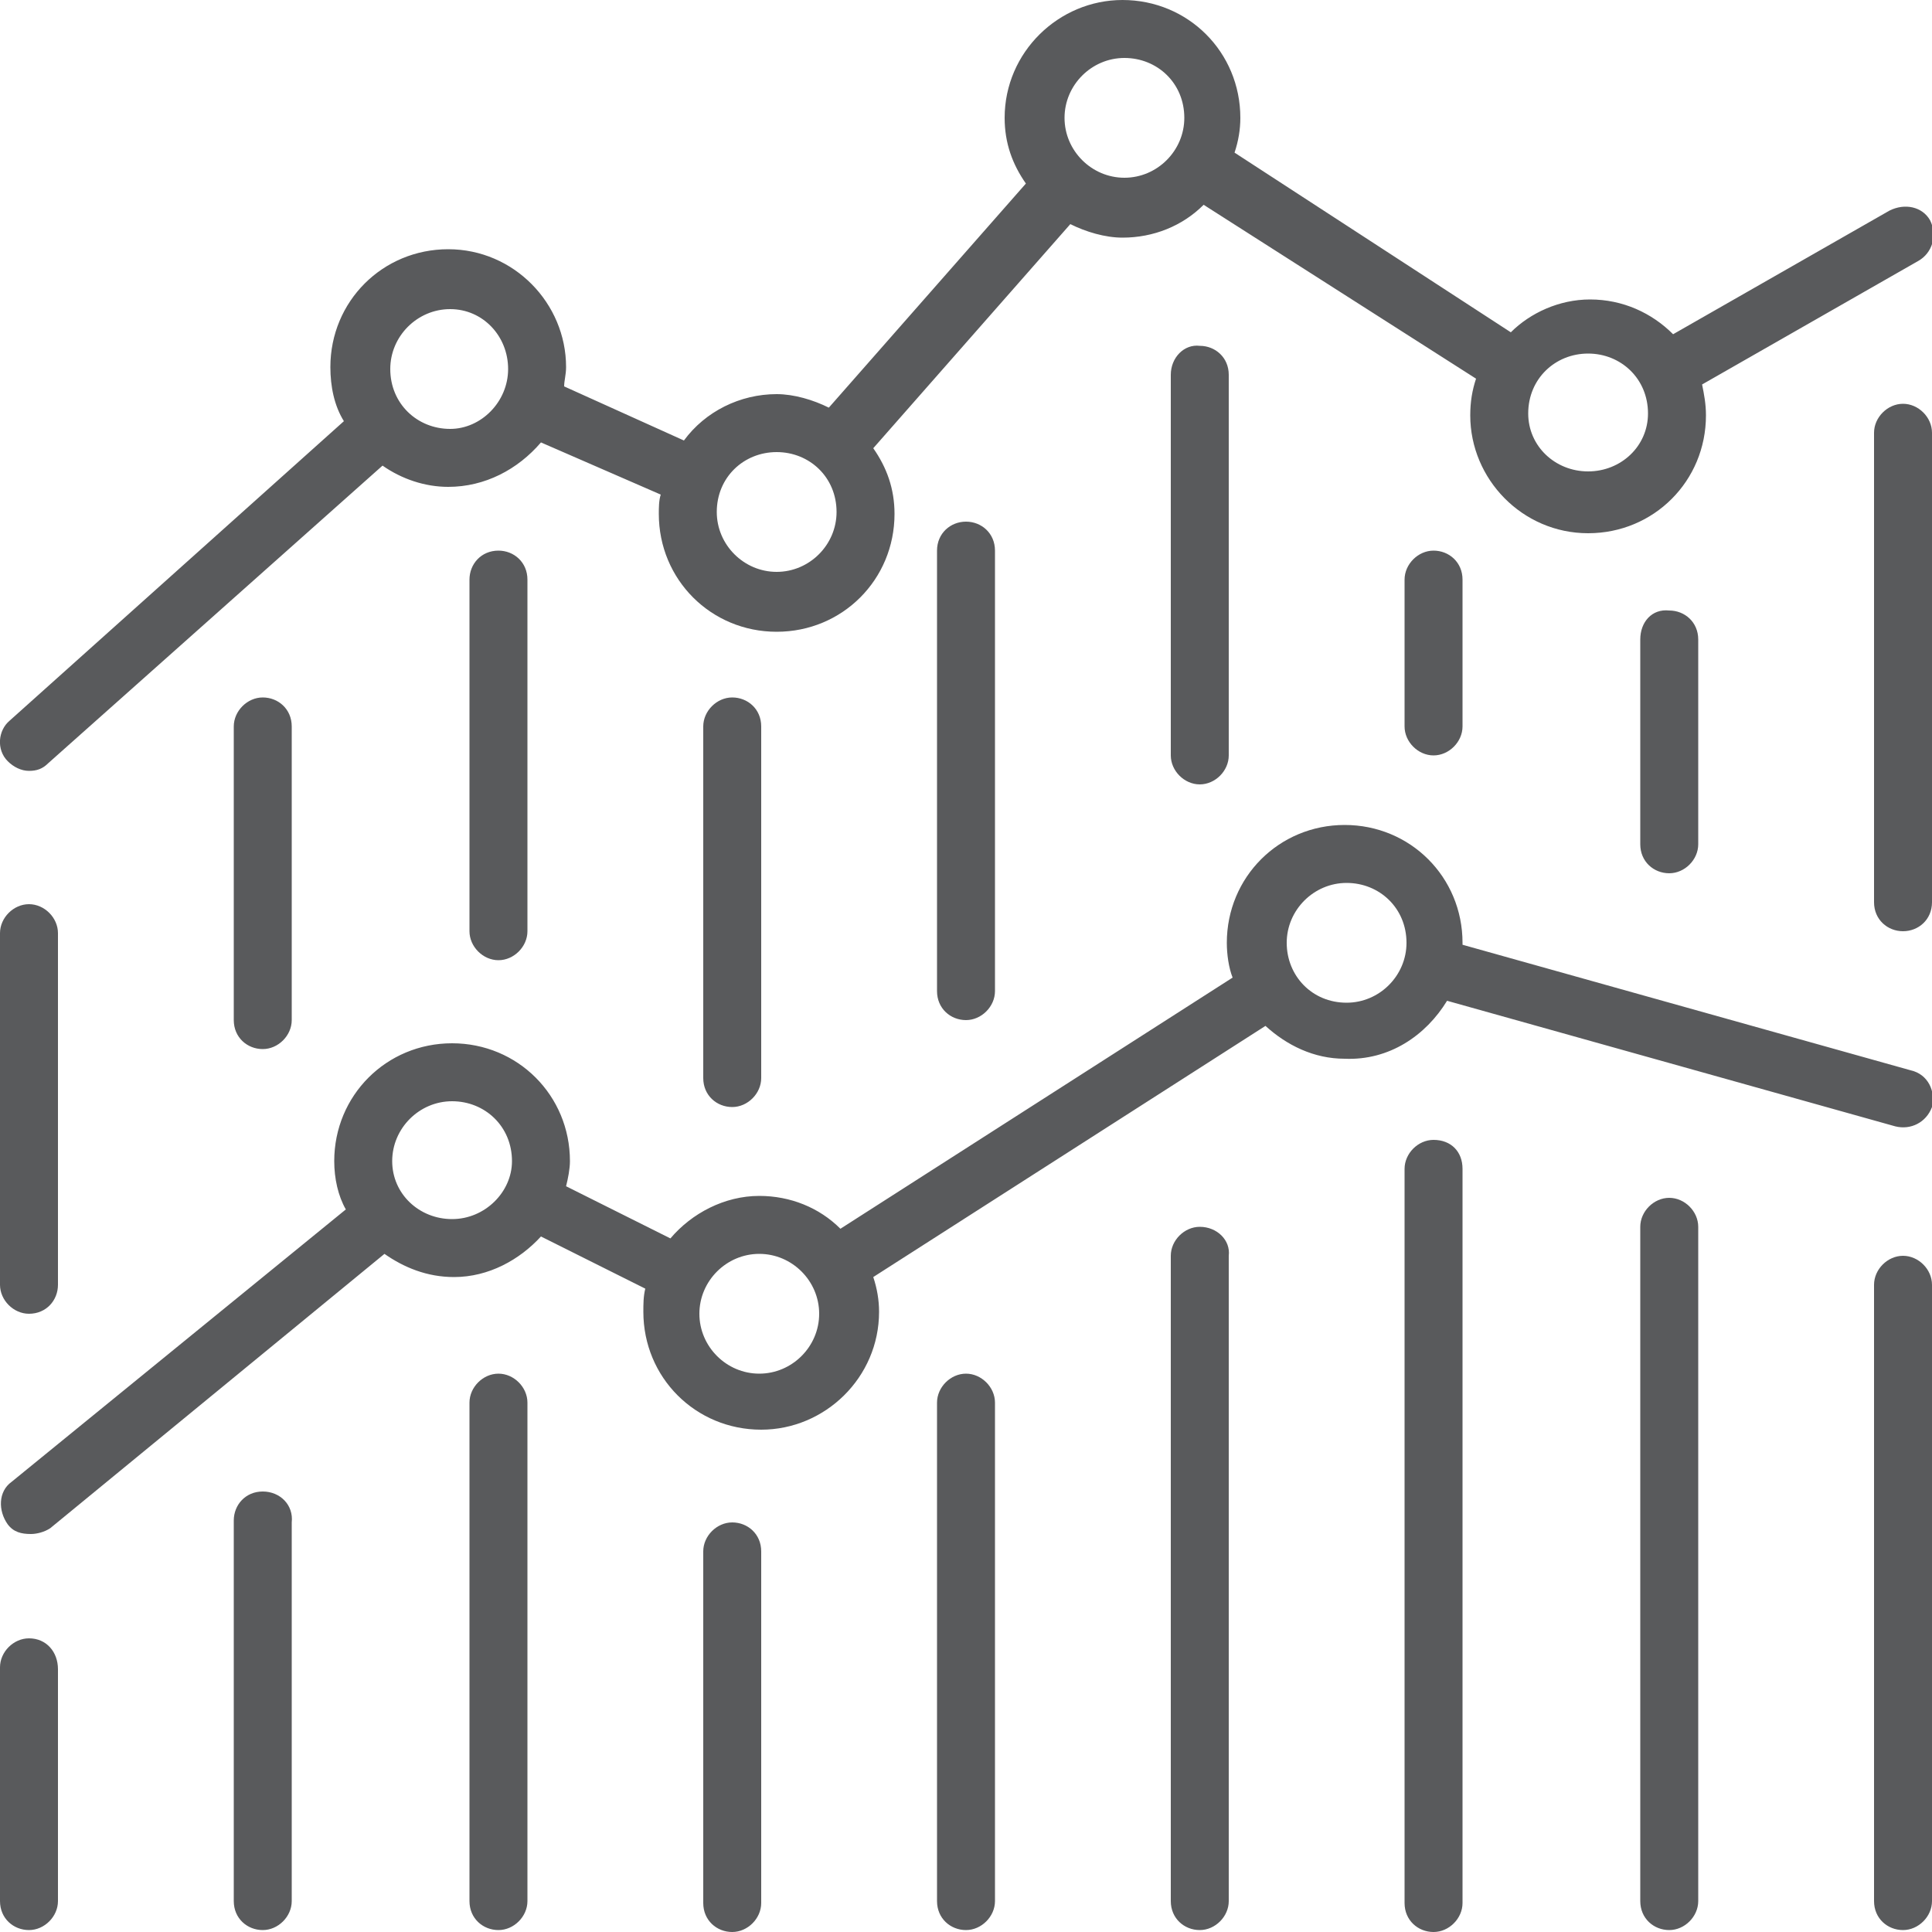
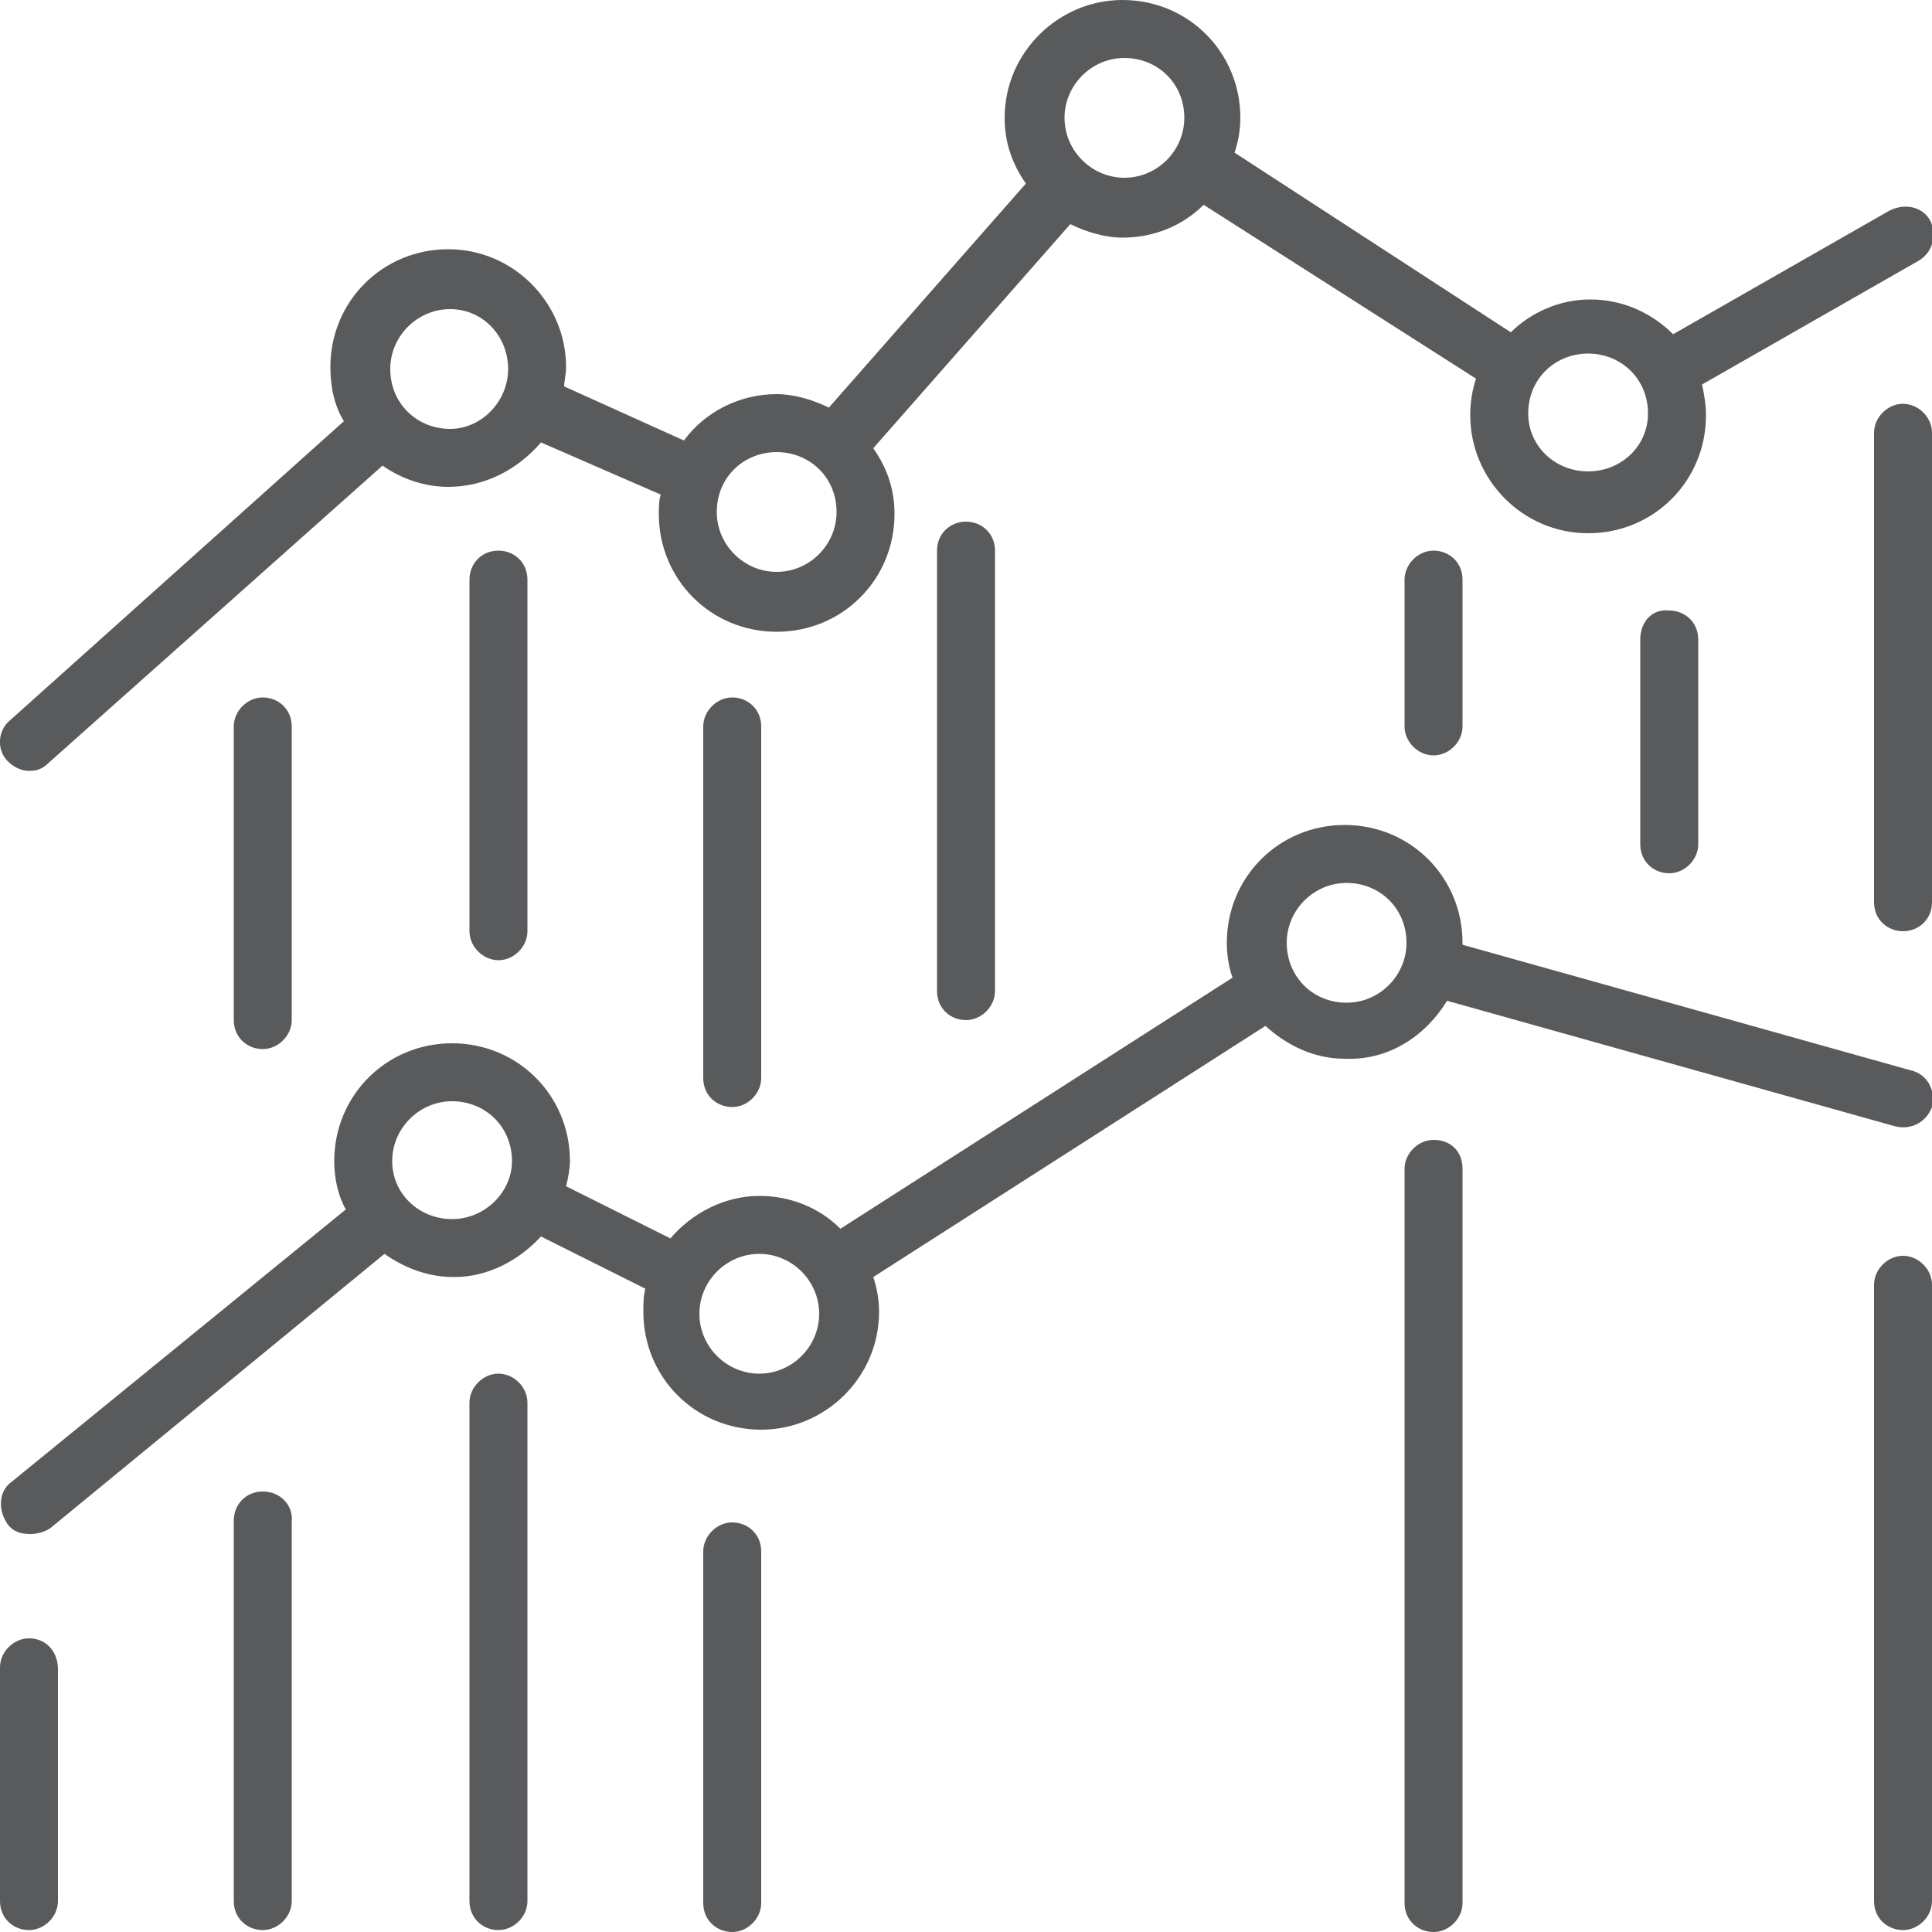
<svg xmlns="http://www.w3.org/2000/svg" version="1.0" id="Layer_1" x="0px" y="0px" viewBox="0 0 100 100" style="enable-background:new 0 0 100 100;" xml:space="preserve">
  <style type="text/css">
	.st0{fill:#595A5C;}
</style>
  <g>
    <g>
      <path class="st0" d="M1.5,39.9c0.4,0,0.7-0.1,1-0.4l17.3-15.4c1,0.7,2.2,1.1,3.4,1.1c1.9,0,3.6-0.9,4.8-2.3l6.2,2.7    c-0.1,0.3-0.1,0.7-0.1,1c0,3.4,2.7,6.1,6.1,6.1c3.4,0,6.1-2.7,6.1-6.1c0-1.3-0.4-2.4-1.1-3.4l10.2-11.6c0.8,0.4,1.8,0.7,2.7,0.7    c1.6,0,3.1-0.6,4.2-1.7l14.1,9c-0.2,0.6-0.3,1.2-0.3,1.9c0,3.3,2.7,6.1,6.1,6.1c3.4,0,6.1-2.7,6.1-6.1c0-0.6-0.1-1.1-0.2-1.6    l11.2-6.4c0.7-0.4,1-1.3,0.6-2.1c-0.4-0.7-1.3-0.9-2.1-0.5l-11.2,6.4c-1.1-1.1-2.6-1.8-4.3-1.8c-1.6,0-3.1,0.7-4.1,1.7L63.9,7.9    c0.2-0.6,0.3-1.2,0.3-1.8c0-3.4-2.7-6.1-6.1-6.1c-3.3,0-6.1,2.7-6.1,6.1c0,1.3,0.4,2.4,1.1,3.4L42.9,21.1    c-0.8-0.4-1.8-0.7-2.7-0.7c-1.9,0-3.7,0.9-4.8,2.4L29.2,20c0-0.3,0.1-0.6,0.1-1c0-3.3-2.7-6.1-6.1-6.1c-3.4,0-6.1,2.7-6.1,6.1    c0,1,0.2,2,0.7,2.8L0.5,37.3c-0.6,0.5-0.7,1.5-0.1,2.1C0.7,39.7,1.1,39.9,1.5,39.9z M82.2,18.3c1.7,0,3.1,1.3,3.1,3.1    c0,1.7-1.4,3-3.1,3c-1.7,0-3.1-1.3-3.1-3C79.1,19.6,80.5,18.3,82.2,18.3z M58.2,3c1.7,0,3.1,1.3,3.1,3.1c0,1.7-1.4,3.1-3.1,3.1    c-1.7,0-3.1-1.4-3.1-3.1C55.1,4.4,56.5,3,58.2,3z M40.2,23.4c1.7,0,3.1,1.3,3.1,3.1c0,1.7-1.4,3.1-3.1,3.1c-1.7,0-3.1-1.4-3.1-3.1    C37.1,24.7,38.5,23.4,40.2,23.4z M23.3,16c1.7,0,3,1.4,3,3.1c0,1.7-1.4,3.1-3,3.1c-1.7,0-3.1-1.3-3.1-3.1    C20.2,17.4,21.6,16,23.3,16z" />
    </g>
    <g>
      <path class="st0" d="M74.9,51.8l23.2,6.5c0.8,0.2,1.6-0.2,1.9-1c0.2-0.8-0.2-1.7-1.1-1.9l-23.2-6.5l0-0.1c0-3.4-2.7-6.1-6.1-6.1    c-3.4,0-6.1,2.7-6.1,6.1c0,0.6,0.1,1.3,0.3,1.8l-20.3,13c-1.1-1.1-2.6-1.7-4.2-1.7c-1.8,0-3.5,0.9-4.6,2.2l-5.4-2.7    c0.1-0.4,0.2-0.9,0.2-1.3c0-3.4-2.7-6.1-6.1-6.1c-3.4,0-6.1,2.7-6.1,6.1c0,0.9,0.2,1.8,0.6,2.5L0.6,76.7c-0.7,0.5-0.7,1.5-0.2,2.2    c0.3,0.4,0.7,0.5,1.2,0.5c0.3,0,0.7-0.1,1-0.3l17.3-14.2c1,0.7,2.2,1.2,3.6,1.2c1.8,0,3.4-0.9,4.5-2.1l5.4,2.7    c-0.1,0.4-0.1,0.8-0.1,1.2c0,3.4,2.7,6.1,6.1,6.1c3.3,0,6.1-2.7,6.1-6.1c0-0.6-0.1-1.2-0.3-1.8l20.3-13c1.1,1,2.5,1.7,4.1,1.7    C71.9,54.9,73.8,53.6,74.9,51.8z M23.4,63.1c-1.7,0-3.1-1.3-3.1-3c0-1.7,1.4-3.1,3.1-3.1c1.7,0,3.1,1.3,3.1,3.1    C26.5,61.7,25.1,63.1,23.4,63.1z M39.3,71.1c-1.7,0-3.1-1.4-3.1-3.1c0-1.7,1.4-3.1,3.1-3.1c1.7,0,3.1,1.4,3.1,3.1    C42.4,69.7,41,71.1,39.3,71.1z M66.6,48.8c0-1.7,1.4-3.1,3.1-3.1c1.7,0,3.1,1.3,3.1,3.1c0,1.7-1.4,3.1-3.1,3.1    C67.9,51.9,66.6,50.5,66.6,48.8z" />
    </g>
    <g>
      <path class="st0" d="M1.5,84.8c-0.8,0-1.5,0.7-1.5,1.5v12.1c0,0.9,0.7,1.5,1.5,1.5c0.8,0,1.5-0.7,1.5-1.5V86.4    C3,85.5,2.4,84.8,1.5,84.8z" />
    </g>
    <g>
      <path class="st0" d="M13.6,77.2c-0.9,0-1.5,0.7-1.5,1.5v19.7c0,0.9,0.7,1.5,1.5,1.5c0.8,0,1.5-0.7,1.5-1.5V78.8    C15.2,77.9,14.5,77.2,13.6,77.2z" />
    </g>
    <g>
      <path class="st0" d="M25.8,71.1c-0.8,0-1.5,0.7-1.5,1.5v25.8c0,0.9,0.7,1.5,1.5,1.5c0.8,0,1.5-0.7,1.5-1.5V72.6    C27.3,71.8,26.6,71.1,25.8,71.1z" />
    </g>
    <g>
      <path class="st0" d="M37.9,78.8c-0.8,0-1.5,0.7-1.5,1.5v18.2c0,0.9,0.7,1.5,1.5,1.5c0.8,0,1.5-0.7,1.5-1.5V80.3    C39.4,79.4,38.7,78.8,37.9,78.8z" />
    </g>
    <g>
-       <path class="st0" d="M50,71.1c-0.8,0-1.5,0.7-1.5,1.5v25.8c0,0.9,0.7,1.5,1.5,1.5c0.8,0,1.5-0.7,1.5-1.5V72.6    C51.5,71.8,50.8,71.1,50,71.1z" />
-     </g>
+       </g>
    <g>
-       <path class="st0" d="M62.1,63.5c-0.8,0-1.5,0.7-1.5,1.5v33.4c0,0.9,0.7,1.5,1.5,1.5c0.8,0,1.5-0.7,1.5-1.5V65    C63.7,64.2,63,63.5,62.1,63.5z" />
-     </g>
+       </g>
    <g>
      <path class="st0" d="M74.2,59c-0.8,0-1.5,0.7-1.5,1.5v38c0,0.9,0.7,1.5,1.5,1.5c0.8,0,1.5-0.7,1.5-1.5v-38    C75.7,59.6,75.1,59,74.2,59z" />
    </g>
    <g>
-       <path class="st0" d="M86.4,62c-0.8,0-1.5,0.7-1.5,1.5v34.9c0,0.9,0.7,1.5,1.5,1.5c0.8,0,1.5-0.7,1.5-1.5V63.5    C87.9,62.7,87.2,62,86.4,62z" />
-     </g>
+       </g>
    <g>
      <path class="st0" d="M98.5,65c-0.8,0-1.5,0.7-1.5,1.5v31.9c0,0.9,0.7,1.5,1.5,1.5c0.8,0,1.5-0.7,1.5-1.5V66.5    C100,65.7,99.3,65,98.5,65z" />
    </g>
    <g>
-       <path class="st0" d="M1.5,68C2.4,68,3,67.3,3,66.5V48.3c0-0.8-0.7-1.5-1.5-1.5c-0.8,0-1.5,0.7-1.5,1.5v18.2C0,67.3,0.7,68,1.5,68z    " />
-     </g>
+       </g>
    <g>
      <path class="st0" d="M12.1,37.6v15.2c0,0.9,0.7,1.5,1.5,1.5c0.8,0,1.5-0.7,1.5-1.5V37.6c0-0.9-0.7-1.5-1.5-1.5    C12.8,36.1,12.1,36.8,12.1,37.6z" />
    </g>
    <g>
      <path class="st0" d="M24.3,30v18.2c0,0.8,0.7,1.5,1.5,1.5c0.8,0,1.5-0.7,1.5-1.5V30c0-0.9-0.7-1.5-1.5-1.5    C24.9,28.5,24.3,29.2,24.3,30z" />
    </g>
    <g>
      <path class="st0" d="M36.4,37.6v18.2c0,0.9,0.7,1.5,1.5,1.5c0.8,0,1.5-0.7,1.5-1.5V37.6c0-0.9-0.7-1.5-1.5-1.5    C37.1,36.1,36.4,36.8,36.4,37.6z" />
    </g>
    <g>
      <path class="st0" d="M48.5,28.5v22.8c0,0.9,0.7,1.5,1.5,1.5c0.8,0,1.5-0.7,1.5-1.5V28.5c0-0.9-0.7-1.5-1.5-1.5    C49.2,27,48.5,27.6,48.5,28.5z" />
    </g>
    <g>
-       <path class="st0" d="M60.6,19.4v19.7c0,0.8,0.7,1.5,1.5,1.5c0.8,0,1.5-0.7,1.5-1.5V19.4c0-0.9-0.7-1.5-1.5-1.5    C61.3,17.8,60.6,18.5,60.6,19.4z" />
-     </g>
+       </g>
    <g>
      <path class="st0" d="M72.7,30v7.6c0,0.8,0.7,1.5,1.5,1.5c0.8,0,1.5-0.7,1.5-1.5V30c0-0.9-0.7-1.5-1.5-1.5    C73.4,28.5,72.7,29.2,72.7,30z" />
    </g>
    <g>
      <path class="st0" d="M84.9,33.1v10.6c0,0.9,0.7,1.5,1.5,1.5c0.8,0,1.5-0.7,1.5-1.5V33.1c0-0.9-0.7-1.5-1.5-1.5    C85.5,31.5,84.9,32.2,84.9,33.1z" />
    </g>
    <g>
      <path class="st0" d="M98.5,20.9c-0.8,0-1.5,0.7-1.5,1.5v24.3c0,0.9,0.7,1.5,1.5,1.5c0.8,0,1.5-0.6,1.5-1.5V22.4    C100,21.6,99.3,20.9,98.5,20.9z" />
    </g>
  </g>
</svg>